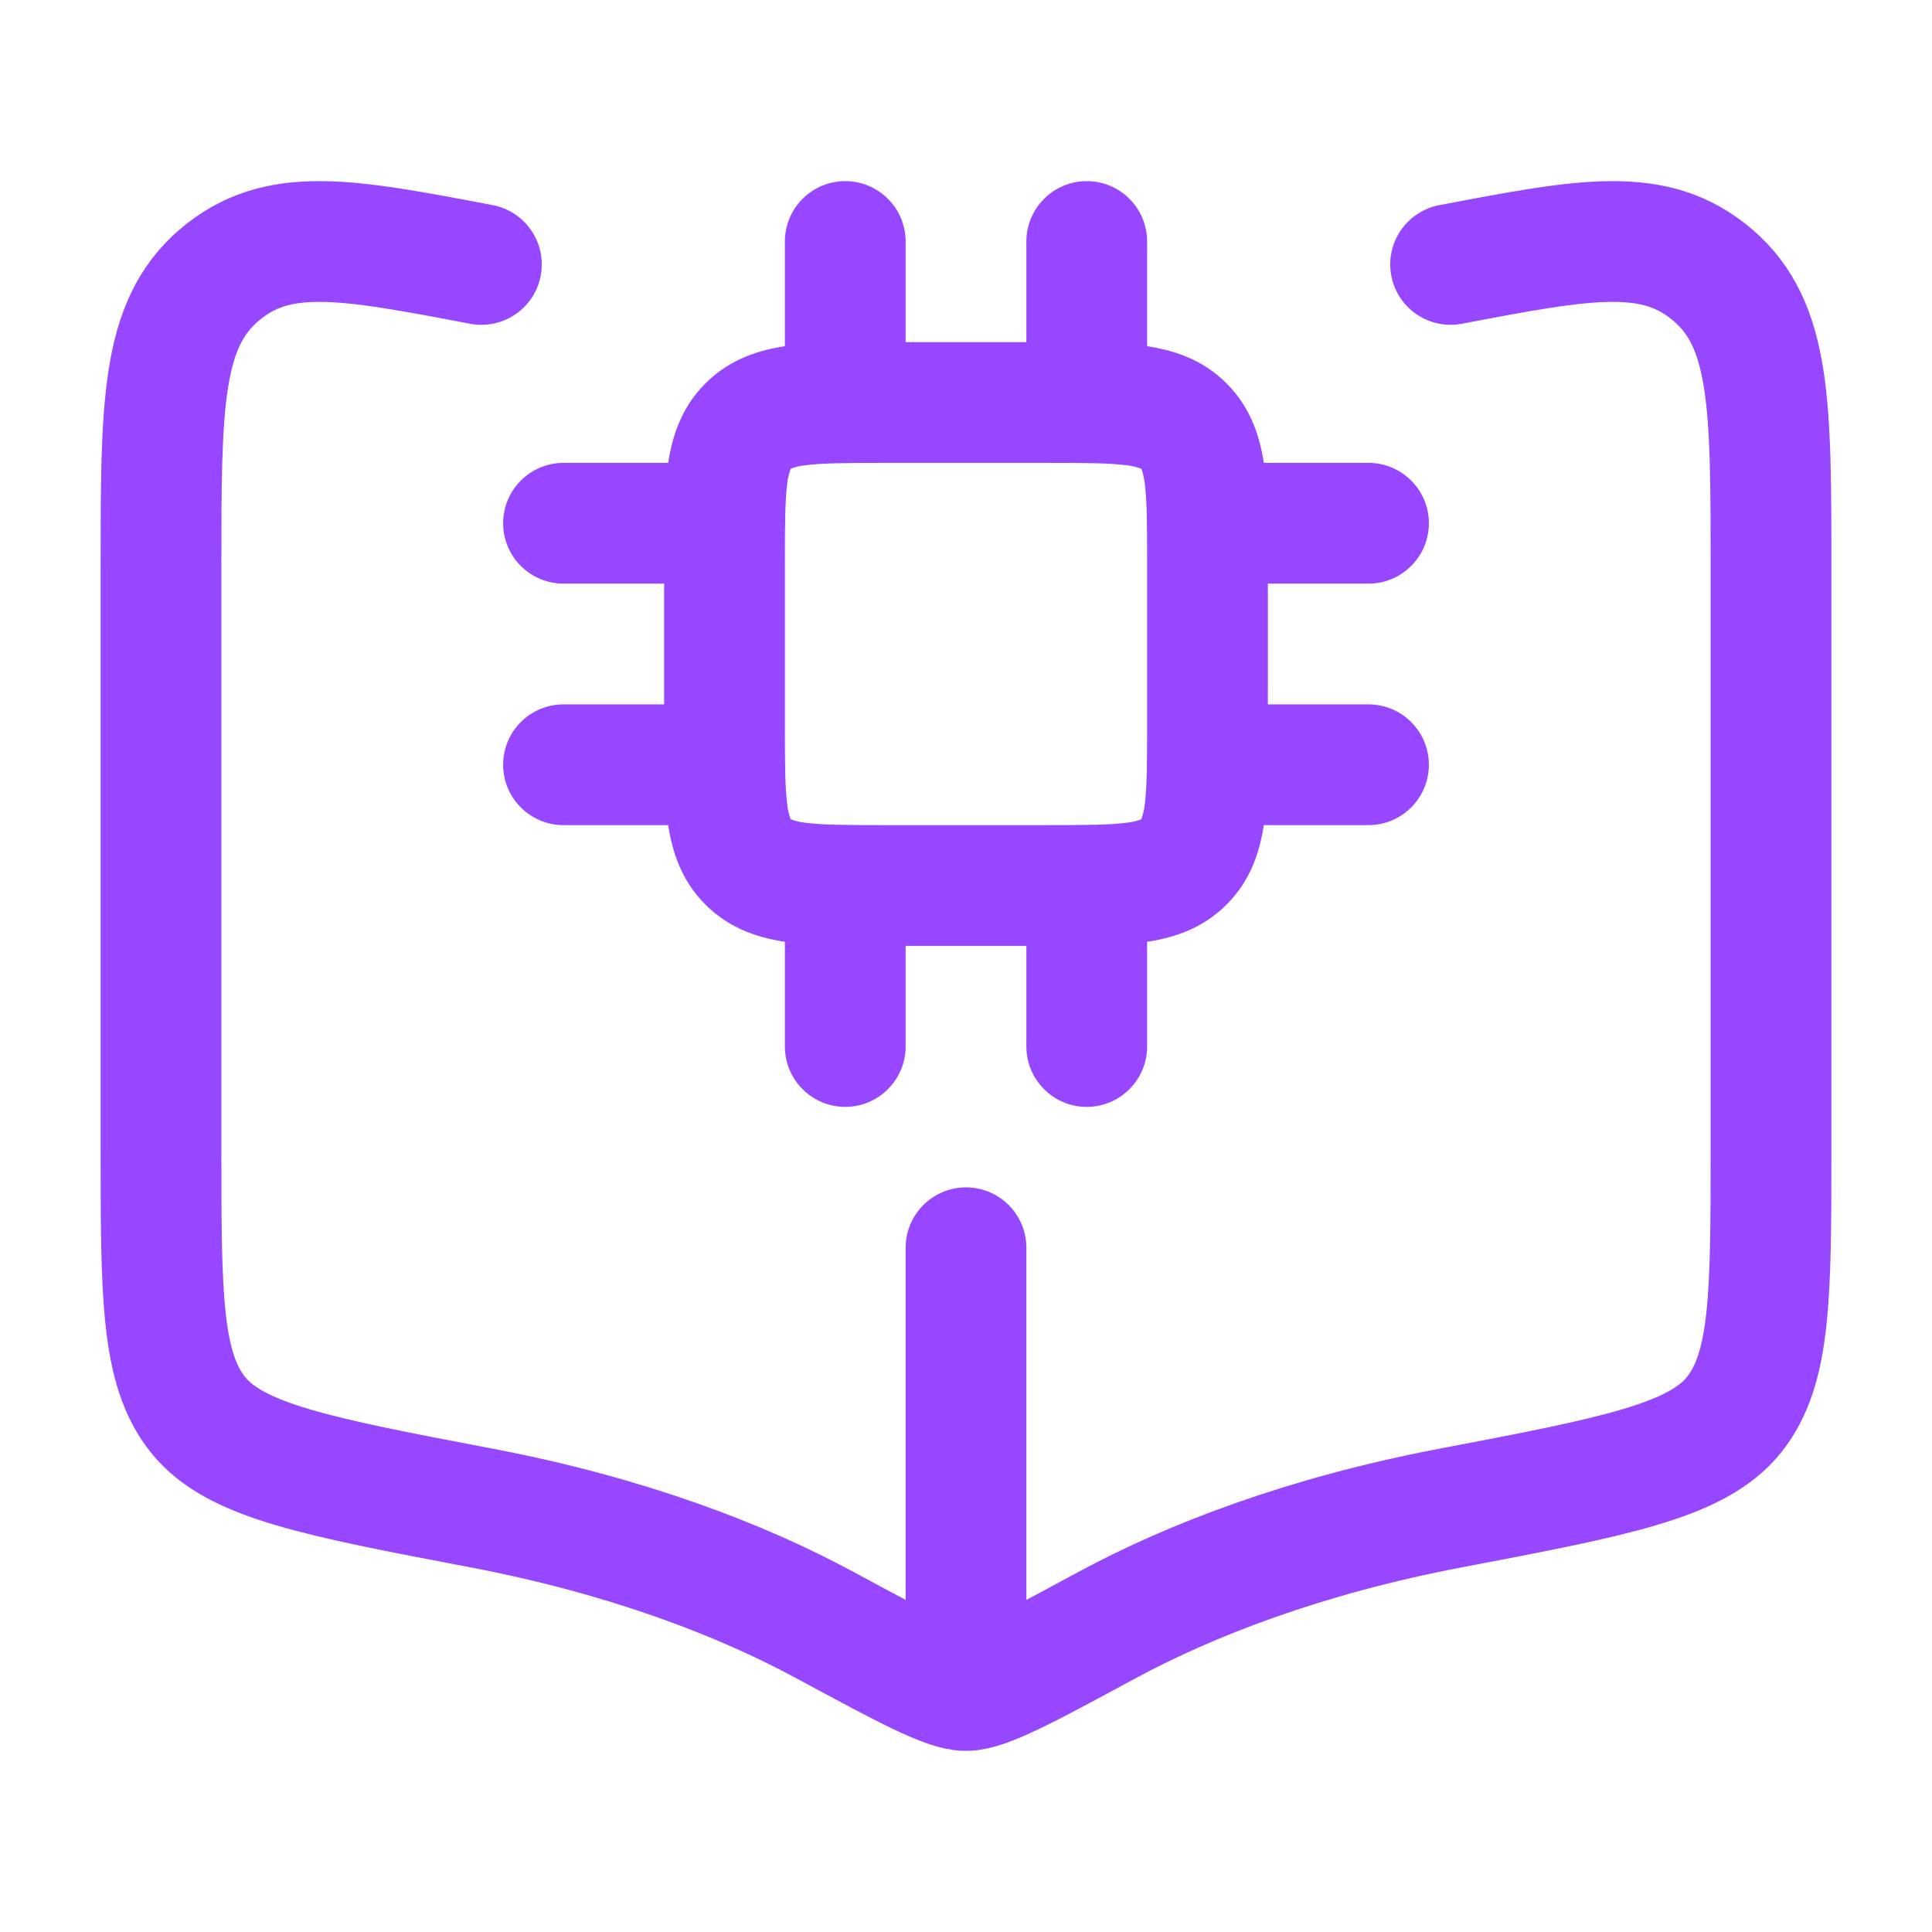
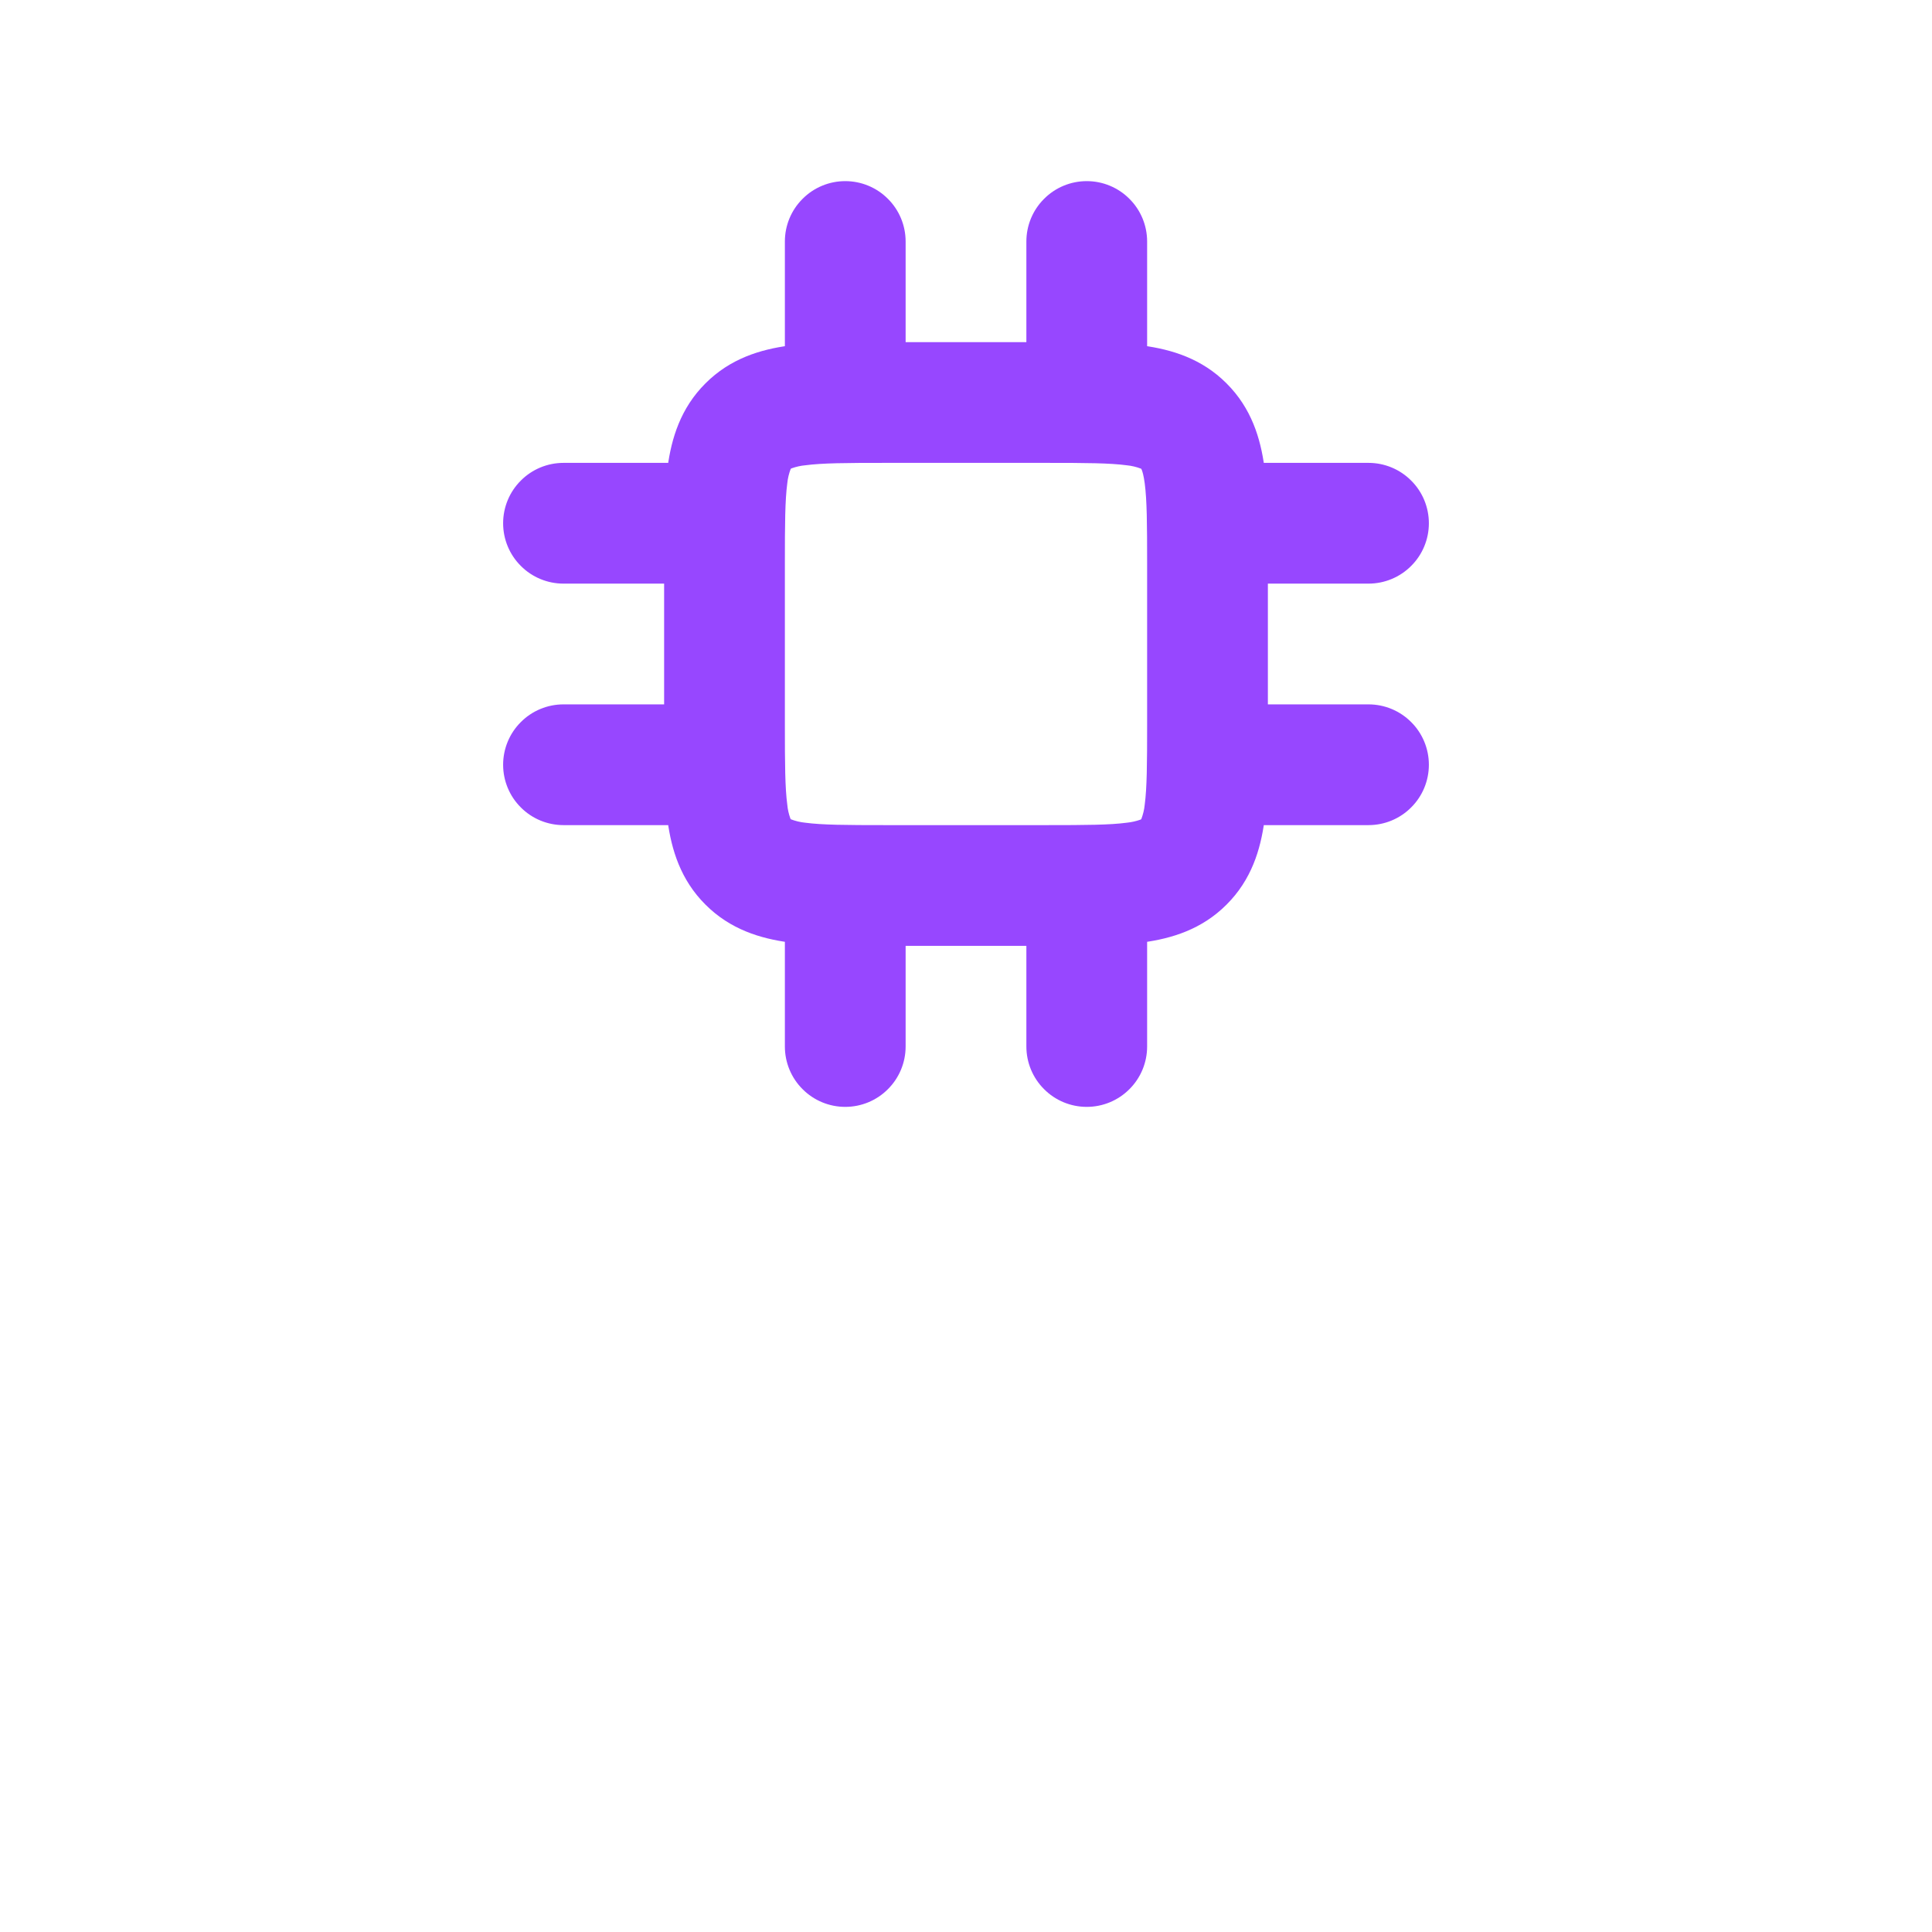
<svg xmlns="http://www.w3.org/2000/svg" width="24" height="24" viewBox="0 0 24 24" fill="none">
-   <path d="M12 15.5V20.5M5.98 3.285C4.288 2.963 3.442 2.802 2.72 3.42C2 4.037 2 5.04 2 7.046V14.255C2 16.089 2 17.006 2.463 17.579C2.925 18.151 3.943 18.345 5.981 18.733C7.796 19.079 9.213 19.629 10.239 20.183C11.249 20.728 11.753 21 12 21C12.247 21 12.752 20.728 13.76 20.183C14.787 19.63 16.204 19.079 18.02 18.733C20.056 18.345 21.075 18.151 21.537 17.579C22 17.006 22 16.089 22 14.255V7.046C22 5.04 22 4.037 21.28 3.42C20.558 2.802 19.712 2.963 18.02 3.285" stroke="#9747FF" stroke-width="1.5" stroke-linecap="round" stroke-linejoin="round" />
-   <path d="M11.25 11C11.25 10.801 11.171 10.61 11.03 10.47C10.89 10.329 10.699 10.25 10.5 10.25C10.301 10.25 10.11 10.329 9.97 10.47C9.829 10.61 9.75 10.801 9.75 11H11.25ZM9.75 13C9.75 13.199 9.829 13.39 9.97 13.53C10.11 13.671 10.301 13.75 10.5 13.75C10.699 13.75 10.89 13.671 11.03 13.53C11.171 13.39 11.25 13.199 11.25 13H9.75ZM14.25 11C14.25 10.801 14.171 10.61 14.03 10.47C13.89 10.329 13.699 10.25 13.5 10.25C13.301 10.25 13.11 10.329 12.97 10.47C12.829 10.61 12.75 10.801 12.75 11H14.25ZM12.75 13C12.75 13.199 12.829 13.39 12.97 13.53C13.11 13.671 13.301 13.75 13.5 13.75C13.699 13.75 13.89 13.671 14.03 13.53C14.171 13.39 14.25 13.199 14.25 13H12.75ZM11.25 3C11.25 2.801 11.171 2.61 11.03 2.47C10.89 2.329 10.699 2.25 10.5 2.25C10.301 2.25 10.11 2.329 9.97 2.47C9.829 2.61 9.75 2.801 9.75 3H11.25ZM9.75 5C9.75 5.199 9.829 5.39 9.97 5.53C10.11 5.671 10.301 5.75 10.5 5.75C10.699 5.75 10.89 5.671 11.03 5.53C11.171 5.39 11.25 5.199 11.25 5H9.75ZM14.25 3C14.25 2.801 14.171 2.61 14.03 2.47C13.89 2.329 13.699 2.25 13.5 2.25C13.301 2.25 13.11 2.329 12.97 2.47C12.829 2.61 12.75 2.801 12.75 3H14.25ZM12.75 5C12.75 5.199 12.829 5.39 12.97 5.53C13.11 5.671 13.301 5.75 13.5 5.75C13.699 5.75 13.89 5.671 14.03 5.53C14.171 5.39 14.25 5.199 14.25 5H12.75ZM9 7.25C9.199 7.25 9.39 7.171 9.53 7.03C9.671 6.89 9.75 6.699 9.75 6.5C9.75 6.301 9.671 6.11 9.53 5.97C9.39 5.829 9.199 5.75 9 5.75V7.25ZM7 5.75C6.801 5.75 6.61 5.829 6.47 5.97C6.329 6.11 6.25 6.301 6.25 6.5C6.25 6.699 6.329 6.89 6.47 7.03C6.61 7.171 6.801 7.25 7 7.25V5.75ZM9 10.25C9.199 10.25 9.39 10.171 9.53 10.03C9.671 9.89 9.75 9.699 9.75 9.5C9.75 9.301 9.671 9.11 9.53 8.97C9.39 8.829 9.199 8.75 9 8.75V10.25ZM7 8.75C6.801 8.75 6.61 8.829 6.47 8.97C6.329 9.11 6.25 9.301 6.25 9.5C6.25 9.699 6.329 9.89 6.47 10.03C6.61 10.171 6.801 10.25 7 10.25V8.75ZM17 7.25C17.199 7.25 17.39 7.171 17.53 7.03C17.671 6.89 17.75 6.699 17.75 6.5C17.75 6.301 17.671 6.11 17.53 5.97C17.39 5.829 17.199 5.75 17 5.75V7.25ZM15 5.75C14.801 5.75 14.61 5.829 14.47 5.97C14.329 6.11 14.25 6.301 14.25 6.5C14.25 6.699 14.329 6.89 14.47 7.03C14.61 7.171 14.801 7.25 15 7.25V5.75ZM17 10.25C17.199 10.25 17.39 10.171 17.53 10.03C17.671 9.89 17.75 9.699 17.75 9.5C17.75 9.301 17.671 9.11 17.53 8.97C17.39 8.829 17.199 8.75 17 8.75V10.25ZM15 8.75C14.801 8.75 14.61 8.829 14.47 8.97C14.329 9.11 14.25 9.301 14.25 9.5C14.25 9.699 14.329 9.89 14.47 10.03C14.61 10.171 14.801 10.25 15 10.25V8.75ZM11 5.75H13V4.25H11V5.75ZM14.25 7V9H15.75V7H14.25ZM13 10.25H11V11.75H13V10.25ZM9.75 9V7H8.25V9H9.75ZM11 10.25C10.507 10.25 10.213 10.248 10.003 10.22C9.941 10.214 9.881 10.199 9.823 10.177L8.763 11.237C9.072 11.547 9.447 11.659 9.803 11.707C10.137 11.752 10.55 11.75 11 11.75V10.25ZM8.25 9C8.25 9.45 8.248 9.863 8.293 10.197C8.341 10.553 8.453 10.928 8.763 11.237L9.823 10.177L9.822 10.174L9.817 10.164C9.798 10.11 9.785 10.054 9.78 9.997C9.752 9.787 9.75 9.493 9.75 9H8.25ZM14.25 9C14.25 9.493 14.248 9.787 14.22 9.997C14.214 10.059 14.199 10.119 14.177 10.177L15.237 11.237C15.547 10.928 15.659 10.553 15.707 10.197C15.752 9.863 15.75 9.45 15.75 9H14.25ZM13 11.75C13.45 11.75 13.863 11.752 14.197 11.707C14.553 11.659 14.928 11.547 15.237 11.237L14.177 10.177L14.174 10.178L14.164 10.183C14.11 10.202 14.054 10.214 13.997 10.22C13.787 10.248 13.493 10.25 13 10.25V11.75ZM13 5.75C13.493 5.75 13.787 5.752 13.997 5.78C14.058 5.786 14.117 5.8 14.174 5.822L14.177 5.823L15.237 4.763C14.928 4.453 14.553 4.341 14.197 4.293C13.863 4.248 13.45 4.25 13 4.25V5.75ZM15.75 7C15.75 6.55 15.752 6.137 15.707 5.803C15.659 5.447 15.547 5.072 15.237 4.763L14.177 5.823L14.178 5.826L14.183 5.836C14.192 5.858 14.207 5.906 14.22 6.003C14.248 6.213 14.25 6.507 14.25 7H15.75ZM11 4.25C10.55 4.25 10.137 4.248 9.803 4.293C9.447 4.341 9.072 4.453 8.763 4.763L9.823 5.823L9.826 5.822L9.836 5.817C9.89 5.798 9.946 5.785 10.003 5.78C10.213 5.752 10.507 5.75 11 5.75V4.25ZM9.75 7C9.75 6.507 9.752 6.213 9.78 6.003C9.786 5.941 9.801 5.881 9.823 5.823L8.763 4.763C8.453 5.072 8.341 5.447 8.293 5.803C8.248 6.137 8.25 6.55 8.25 7H9.75ZM9.75 11V13H11.25V11H9.75ZM12.75 11V13H14.25V11H12.75ZM9.75 3V5H11.25V3H9.75ZM12.75 3V5H14.25V3H12.75ZM9 5.75H7V7.25H9V5.75ZM9 8.75H7V10.25H9V8.75ZM17 5.75H15V7.25H17V5.75ZM17 8.75H15V10.25H17V8.75Z" fill="#9747FF" />
+   <path d="M11.25 11C11.25 10.801 11.171 10.61 11.03 10.47C10.89 10.329 10.699 10.25 10.5 10.25C10.301 10.25 10.11 10.329 9.97 10.47C9.829 10.61 9.75 10.801 9.75 11H11.25ZM9.75 13C9.75 13.199 9.829 13.39 9.97 13.53C10.11 13.671 10.301 13.75 10.5 13.75C10.699 13.75 10.89 13.671 11.03 13.53C11.171 13.39 11.25 13.199 11.25 13H9.75ZM14.25 11C14.25 10.801 14.171 10.61 14.03 10.47C13.89 10.329 13.699 10.25 13.5 10.25C13.301 10.25 13.11 10.329 12.97 10.47C12.829 10.61 12.75 10.801 12.75 11H14.25ZM12.75 13C12.75 13.199 12.829 13.39 12.97 13.53C13.11 13.671 13.301 13.75 13.5 13.75C13.699 13.75 13.89 13.671 14.03 13.53C14.171 13.39 14.25 13.199 14.25 13H12.75ZM11.25 3C11.25 2.801 11.171 2.61 11.03 2.47C10.89 2.329 10.699 2.25 10.5 2.25C10.301 2.25 10.11 2.329 9.97 2.47C9.829 2.61 9.75 2.801 9.75 3H11.25ZM9.75 5C9.75 5.199 9.829 5.39 9.97 5.53C10.11 5.671 10.301 5.75 10.5 5.75C10.699 5.75 10.89 5.671 11.03 5.53C11.171 5.39 11.25 5.199 11.25 5H9.75ZM14.25 3C14.25 2.801 14.171 2.61 14.03 2.47C13.89 2.329 13.699 2.25 13.5 2.25C13.301 2.25 13.11 2.329 12.97 2.47C12.829 2.61 12.75 2.801 12.75 3H14.25ZM12.75 5C12.75 5.199 12.829 5.39 12.97 5.53C13.11 5.671 13.301 5.75 13.5 5.75C13.699 5.75 13.89 5.671 14.03 5.53C14.171 5.39 14.25 5.199 14.25 5H12.75ZM9 7.25C9.199 7.25 9.39 7.171 9.53 7.03C9.671 6.89 9.75 6.699 9.75 6.5C9.75 6.301 9.671 6.11 9.53 5.97C9.39 5.829 9.199 5.75 9 5.75V7.25ZM7 5.75C6.801 5.75 6.61 5.829 6.47 5.97C6.329 6.11 6.25 6.301 6.25 6.5C6.25 6.699 6.329 6.89 6.47 7.03C6.61 7.171 6.801 7.25 7 7.25V5.75ZM9 10.25C9.199 10.25 9.39 10.171 9.53 10.03C9.671 9.89 9.75 9.699 9.75 9.5C9.75 9.301 9.671 9.11 9.53 8.97C9.39 8.829 9.199 8.75 9 8.75V10.25ZM7 8.75C6.801 8.75 6.61 8.829 6.47 8.97C6.329 9.11 6.25 9.301 6.25 9.5C6.25 9.699 6.329 9.89 6.47 10.03C6.61 10.171 6.801 10.25 7 10.25V8.75ZM17 7.25C17.199 7.25 17.39 7.171 17.53 7.03C17.671 6.89 17.75 6.699 17.75 6.5C17.75 6.301 17.671 6.11 17.53 5.97C17.39 5.829 17.199 5.75 17 5.75V7.25ZM15 5.75C14.801 5.75 14.61 5.829 14.47 5.97C14.329 6.11 14.25 6.301 14.25 6.5C14.25 6.699 14.329 6.89 14.47 7.03C14.61 7.171 14.801 7.25 15 7.25V5.75ZM17 10.25C17.199 10.25 17.39 10.171 17.53 10.03C17.671 9.89 17.75 9.699 17.75 9.5C17.75 9.301 17.671 9.11 17.53 8.97C17.39 8.829 17.199 8.75 17 8.75V10.25M15 8.75C14.801 8.75 14.61 8.829 14.47 8.97C14.329 9.11 14.25 9.301 14.25 9.5C14.25 9.699 14.329 9.89 14.47 10.03C14.61 10.171 14.801 10.25 15 10.25V8.75ZM11 5.75H13V4.25H11V5.75ZM14.25 7V9H15.75V7H14.25ZM13 10.25H11V11.75H13V10.25ZM9.75 9V7H8.25V9H9.75ZM11 10.25C10.507 10.25 10.213 10.248 10.003 10.22C9.941 10.214 9.881 10.199 9.823 10.177L8.763 11.237C9.072 11.547 9.447 11.659 9.803 11.707C10.137 11.752 10.55 11.75 11 11.75V10.25ZM8.25 9C8.25 9.45 8.248 9.863 8.293 10.197C8.341 10.553 8.453 10.928 8.763 11.237L9.823 10.177L9.822 10.174L9.817 10.164C9.798 10.11 9.785 10.054 9.78 9.997C9.752 9.787 9.75 9.493 9.75 9H8.25ZM14.25 9C14.25 9.493 14.248 9.787 14.22 9.997C14.214 10.059 14.199 10.119 14.177 10.177L15.237 11.237C15.547 10.928 15.659 10.553 15.707 10.197C15.752 9.863 15.75 9.45 15.75 9H14.25ZM13 11.75C13.45 11.75 13.863 11.752 14.197 11.707C14.553 11.659 14.928 11.547 15.237 11.237L14.177 10.177L14.174 10.178L14.164 10.183C14.11 10.202 14.054 10.214 13.997 10.22C13.787 10.248 13.493 10.25 13 10.25V11.75ZM13 5.75C13.493 5.75 13.787 5.752 13.997 5.78C14.058 5.786 14.117 5.8 14.174 5.822L14.177 5.823L15.237 4.763C14.928 4.453 14.553 4.341 14.197 4.293C13.863 4.248 13.45 4.25 13 4.25V5.75ZM15.75 7C15.75 6.55 15.752 6.137 15.707 5.803C15.659 5.447 15.547 5.072 15.237 4.763L14.177 5.823L14.178 5.826L14.183 5.836C14.192 5.858 14.207 5.906 14.22 6.003C14.248 6.213 14.25 6.507 14.25 7H15.75ZM11 4.25C10.55 4.25 10.137 4.248 9.803 4.293C9.447 4.341 9.072 4.453 8.763 4.763L9.823 5.823L9.826 5.822L9.836 5.817C9.89 5.798 9.946 5.785 10.003 5.78C10.213 5.752 10.507 5.75 11 5.75V4.25ZM9.75 7C9.75 6.507 9.752 6.213 9.78 6.003C9.786 5.941 9.801 5.881 9.823 5.823L8.763 4.763C8.453 5.072 8.341 5.447 8.293 5.803C8.248 6.137 8.25 6.55 8.25 7H9.75ZM9.75 11V13H11.25V11H9.75ZM12.75 11V13H14.25V11H12.75ZM9.75 3V5H11.25V3H9.75ZM12.75 3V5H14.25V3H12.75ZM9 5.75H7V7.25H9V5.75ZM9 8.75H7V10.25H9V8.75ZM17 5.75H15V7.25H17V5.75ZM17 8.75H15V10.25H17V8.75Z" fill="#9747FF" />
</svg>